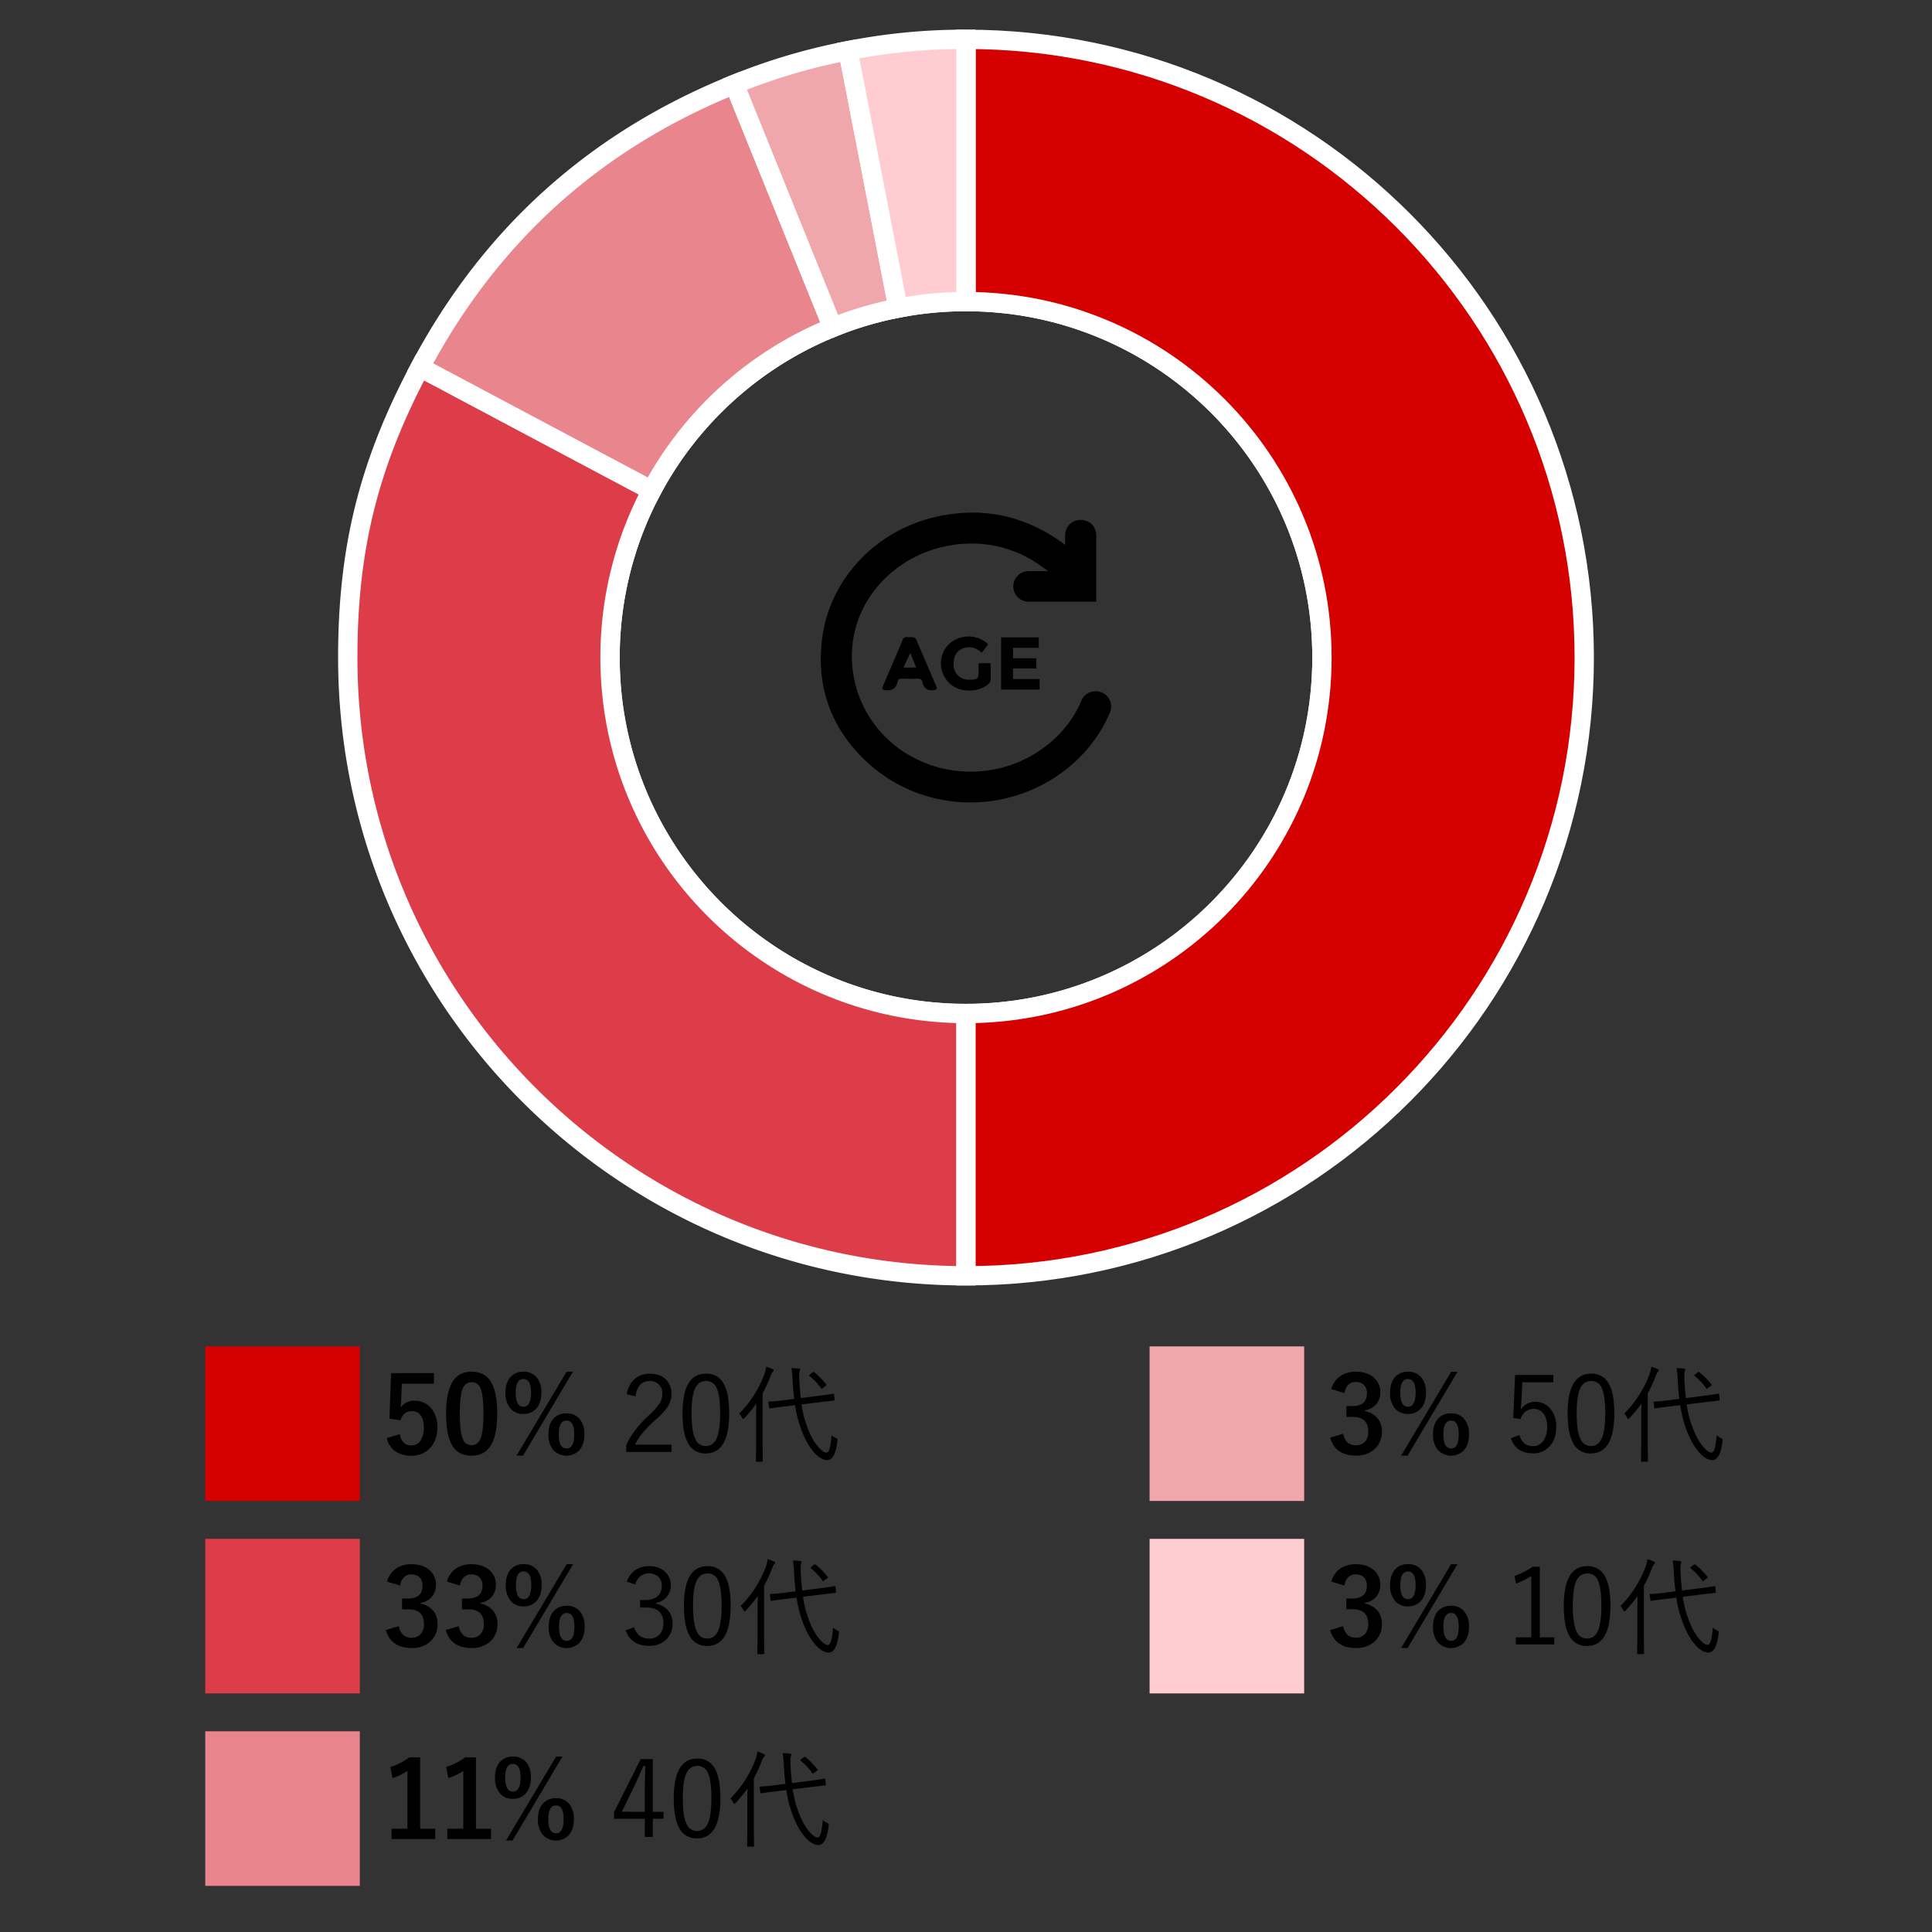
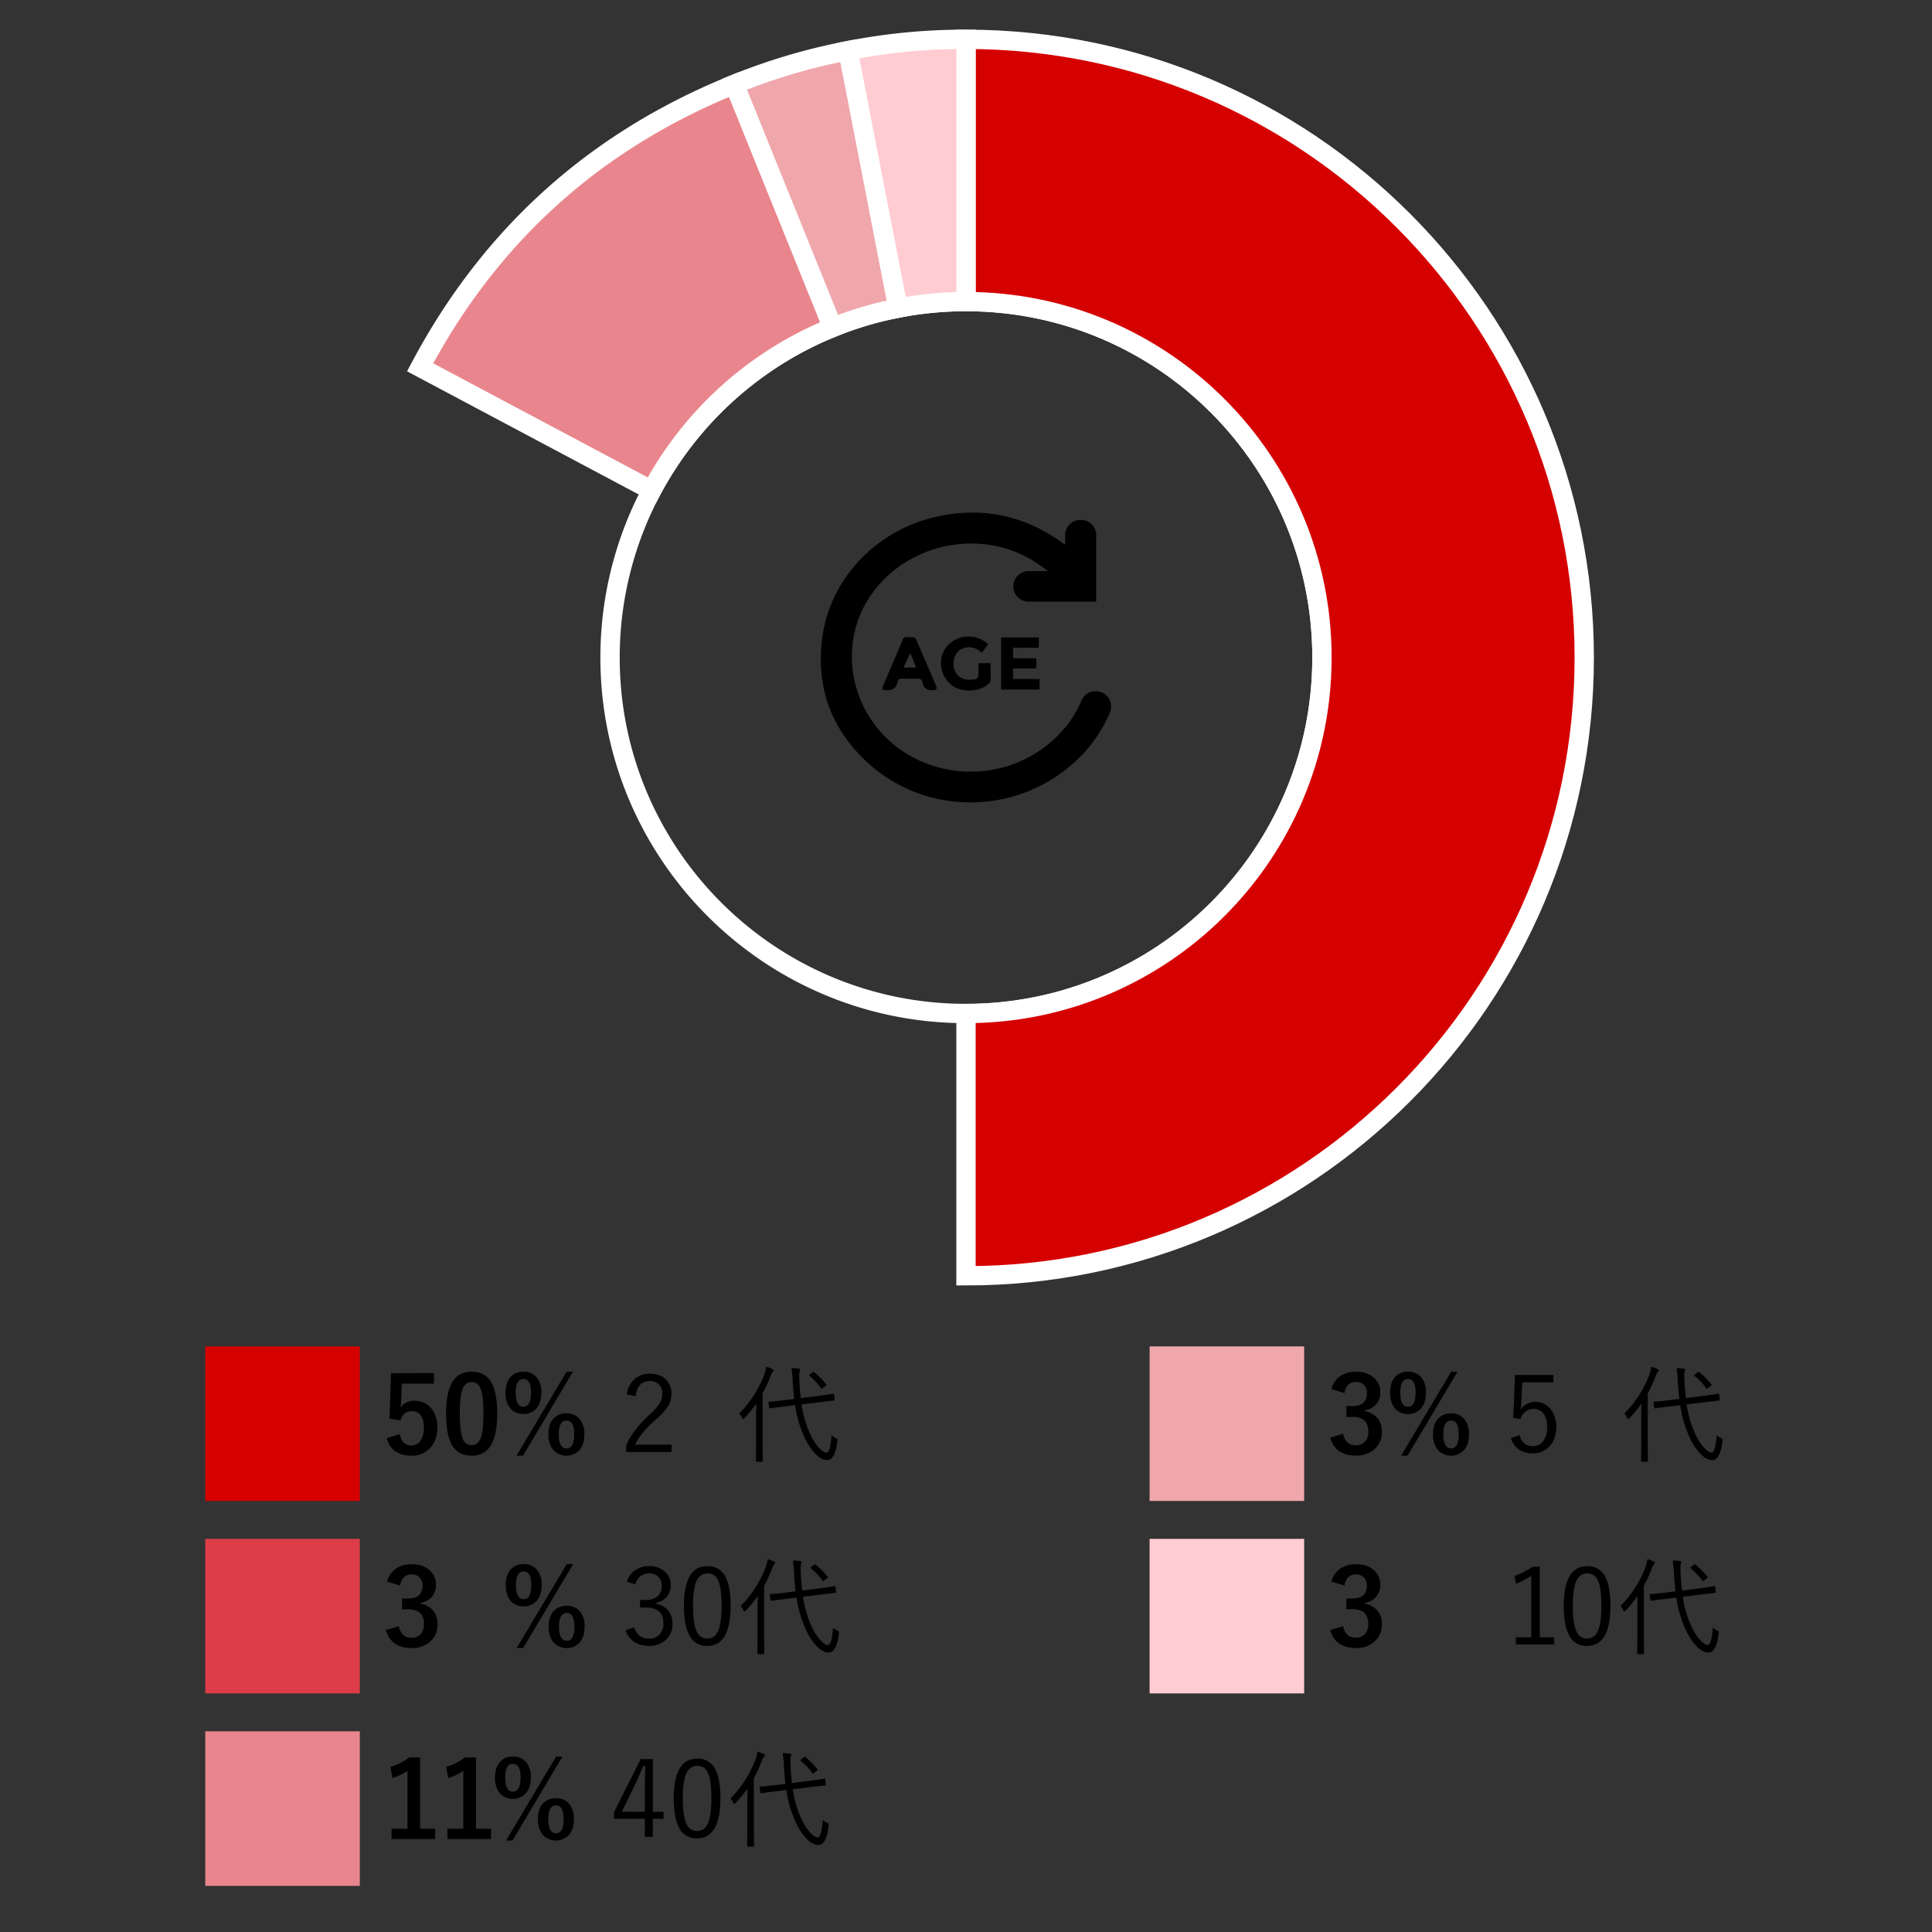
<svg xmlns="http://www.w3.org/2000/svg" id="Layer_1" data-name="Layer 1" width="1000" height="1000" viewBox="0 0 1000 1000">
  <rect x="0" y="0" width="1000" height="1000" fill="#333333" stroke="none" />
  <rect x="106.24" y="896.12" width="80" height="80" fill="#e9868d" />
  <path d="M217.46,909.63v36.9h7.82v5.34H202.66v-5.34h8.25V916.61a30.51,30.51,0,0,1-7.76,3.73l-1.1-5.77a31.17,31.17,0,0,0,9.77-4.94Z" />
  <path d="M246.35,909.63v36.9h7.81v5.34H231.55v-5.34h8.25V916.61a30.51,30.51,0,0,1-7.76,3.73l-1.11-5.77a31.11,31.11,0,0,0,9.78-4.94Z" />
  <path d="M265.44,909.2a8.56,8.56,0,0,1,7.07,3.11,12,12,0,0,1,2.28,7.71c0,3.71-1,6.55-2.93,8.54a8.63,8.63,0,0,1-6.42,2.5,8.4,8.4,0,0,1-7-3.25,12.4,12.4,0,0,1-2.23-7.74q0-5.55,2.9-8.45A8.56,8.56,0,0,1,265.44,909.2Zm0,3.78c-2.63,0-3.95,2.37-3.95,7.09s1.32,7.26,3.95,7.26,4-2.42,4-7.26S268.11,913,265.44,913Zm25.68-3.78-25.84,43.45h-3.36l25.92-43.45Zm-3.33,21.56a8.43,8.43,0,0,1,7,3.14,12.07,12.07,0,0,1,2.25,7.69c0,3.72-1,6.58-2.92,8.56a9.33,9.33,0,0,1-13.43-.75,12.5,12.5,0,0,1-2.26-7.81q0-5.54,2.9-8.41A8.89,8.89,0,0,1,287.79,930.76Zm0,3.74q-4,0-4,7.14t4,7.28q3.94,0,3.94-7.28T287.79,934.5Z" />
  <path d="M337.9,910.51V937.8h5.56v3.62H337.9v9.35h-4.14v-9.35H317.81V938l13.8-27.5Zm-4.14,27.29v-14q0-2.55.22-9.69H333q-3.12,7.14-3.84,8.65l-7.31,15Z" />
  <path d="M360.9,910.25a9.78,9.78,0,0,1,9.27,5.45q2.71,5,2.71,15,0,20.83-12.08,20.84a9.87,9.87,0,0,1-9.35-5.59q-2.71-5.13-2.71-15.15Q348.74,910.24,360.9,910.25Zm0,3.78q-4,0-5.83,4.25-1.65,4-1.66,12.43,0,9.64,2.09,13.64a5.65,5.65,0,0,0,5.3,3.36q4.05,0,5.8-4.43,1.61-4.08,1.61-12.57,0-9.62-2-13.48A5.62,5.62,0,0,0,360.9,914Z" />
  <path d="M395.9,908.47a1,1,0,0,1-.45.78,6.61,6.61,0,0,0-1.11,2.1,67.33,67.33,0,0,1-4.16,9.07v26.4l.11,8.52q0,.45-.51.45h-2.63c-.29,0-.43-.15-.43-.45l.1-8.52V933.13q0-2.37.11-7.44a70.09,70.09,0,0,1-6.12,7.49c-.32.32-.56.48-.7.48s-.4-.18-.56-.53a7.38,7.38,0,0,0-1.48-2.26,57.33,57.33,0,0,0,13.11-20.52,19.3,19.3,0,0,0,.85-3.73,22.82,22.82,0,0,1,3.31,1.26C395.71,908,395.9,908.22,395.9,908.47Zm33,36.58q-1.15,9.91-5.29,9.91-3.22,0-6.69-3.84a31.76,31.76,0,0,1-5.23-8.33A59.66,59.66,0,0,1,407,926.52l-5.39.67q-4.65.54-7.52,1l-.22,0c-.2,0-.31-.15-.35-.46l-.32-2.58V925c0-.2.15-.3.46-.3q1.8,0,7.62-.69l5.27-.68q-.57-4.46-.81-9.13a53.55,53.55,0,0,0-.62-6.76,25.15,25.15,0,0,1,3.76.24c.49.05.73.23.73.53q0,.06-.3,1a6.26,6.26,0,0,0-.19,1.88c0,.63,0,1.59.06,2.9.2,3.47.46,6.45.78,8.92l9.07-1.16q3.53-.42,5.94-.83c.43-.05.86-.13,1.29-.21l.43-.06a.75.75,0,0,1,.21,0c.15,0,.24.13.27.4l.24,2.58a1,1,0,0,1,0,.21c0,.16-.14.26-.43.3l-7.73.88-8.92,1.1a54,54,0,0,0,4.35,15.07,27,27,0,0,0,4.92,7.63c1.43,1.48,2.65,2.23,3.65,2.23,1.29,0,2.16-3,2.63-9a8.21,8.21,0,0,0,2.2,1.48c.57.29.86.57.86.86A5.55,5.55,0,0,1,428.88,945.05Zm-5.83-29.35a.58.58,0,0,1,.19.32c0,.12-.15.31-.46.56l-1.39,1c-.33.29-.54.43-.65.43s-.21-.08-.32-.24a31.75,31.75,0,0,0-5.93-6.34c-.17-.14-.25-.26-.25-.35s.17-.3.51-.59l1.27-.94a1.2,1.2,0,0,1,.53-.27.58.58,0,0,1,.33.17A40.41,40.41,0,0,1,423.05,915.7Z" />
  <rect x="106.24" y="696.9" width="80" height="80" fill="#d50000" />
  <rect x="106.24" y="796.51" width="80" height="80" fill="#dd3d49" />
  <path d="M224.61,710.68v5.51H208l-.35,8.46a37.34,37.34,0,0,1-.32,4,8.12,8.12,0,0,1,7.19-3.63,10.79,10.79,0,0,1,8.95,4.25,15.1,15.1,0,0,1,2.9,9.5q0,7.07-4.22,11.18a12.74,12.74,0,0,1-9.21,3.51,13.86,13.86,0,0,1-8.73-2.57,11.3,11.3,0,0,1-4-6.56l6.72-2q1.09,5.84,6,5.83a5.45,5.45,0,0,0,4.91-2.77,12,12,0,0,0,1.53-6.47q0-4.35-1.82-6.58a5.27,5.27,0,0,0-4.3-1.93c-3,0-5,1.57-5.94,4.73l-5.72-.84.84-23.55Z" />
  <path d="M244.15,710q7,0,10.2,5.67,3,5.29,3,15.9,0,12.13-3.89,17.45-3.25,4.44-9.43,4.43-7.06,0-10.23-5.77-2.9-5.31-2.9-16,0-12.07,3.92-17.34Q238,710,244.15,710Zm0,5.43q-3.56,0-4.89,3.94Q238,723.07,238,731.57q0,9.75,1.61,13.35A4.57,4.57,0,0,0,244,748q3.63,0,5-4.11c.82-2.49,1.23-6.58,1.23-12.3q0-9.69-1.61-13.18A4.59,4.59,0,0,0,244.15,715.41Z" />
  <path d="M270.87,710a8.53,8.53,0,0,1,7.06,3.12,12,12,0,0,1,2.28,7.7q0,5.57-2.92,8.54a8.63,8.63,0,0,1-6.42,2.5,8.37,8.37,0,0,1-7-3.25,12.33,12.33,0,0,1-2.23-7.73q0-5.57,2.9-8.46A8.57,8.57,0,0,1,270.87,710Zm0,3.79c-2.64,0-3.95,2.36-3.95,7.09s1.31,7.25,3.95,7.25,4-2.42,4-7.25S273.53,713.77,270.87,713.77ZM296.54,710l-25.83,43.45h-3.36L293.26,710Zm-3.33,21.57a8.39,8.39,0,0,1,7,3.14,12,12,0,0,1,2.26,7.68q0,5.58-2.93,8.57a9.34,9.34,0,0,1-13.43-.76,12.47,12.47,0,0,1-2.25-7.81q0-5.54,2.9-8.41A8.86,8.86,0,0,1,293.21,731.55Zm0,3.73q-4,0-4,7.14c0,4.86,1.34,7.28,4,7.28s4-2.42,4-7.28S295.84,735.28,293.21,735.28Z" />
  <path d="M324.44,721.69a12.73,12.73,0,0,1,4.52-8.3,11.71,11.71,0,0,1,7.41-2.36q5.37,0,8.43,3.11a10,10,0,0,1,2.74,7.28,12.17,12.17,0,0,1-1.91,6.66,34.65,34.65,0,0,1-6.39,6.88q-7.89,6.94-10.55,12.81h18.9v3.78H324.12v-3.41q3.28-7.73,11.76-15.6a31.63,31.63,0,0,0,5.78-6.55,9.1,9.1,0,0,0,1.15-4.57,6.15,6.15,0,0,0-6.47-6.6q-6.31,0-7.38,7.92Z" />
-   <path d="M365.44,711a9.8,9.8,0,0,1,9.27,5.45q2.71,5,2.71,15,0,20.84-12.09,20.84a9.84,9.84,0,0,1-9.34-5.59q-2.72-5.13-2.71-15.14Q353.28,711,365.44,711Zm0,3.79q-4.05,0-5.83,4.24-1.67,4-1.66,12.43,0,9.64,2.09,13.65a5.66,5.66,0,0,0,5.29,3.35c2.71,0,4.64-1.47,5.81-4.43q1.61-4.08,1.61-12.57,0-9.62-2-13.48A5.61,5.61,0,0,0,365.44,714.82Z" />
  <path d="M400.44,709.26a1,1,0,0,1-.46.78,6.93,6.93,0,0,0-1.1,2.09,67.46,67.46,0,0,1-4.16,9.08v26.4l.11,8.51c0,.3-.17.46-.51.46h-2.63c-.29,0-.43-.16-.43-.46l.1-8.51v-13.7q0-2.37.11-7.44a69.11,69.11,0,0,1-6.12,7.49c-.32.33-.56.49-.7.49s-.4-.18-.56-.54a7.7,7.7,0,0,0-1.48-2.26,57.26,57.26,0,0,0,13.1-20.51,18.78,18.78,0,0,0,.86-3.74,22.14,22.14,0,0,1,3.31,1.27C400.25,708.81,400.44,709,400.44,709.26Zm33,36.57q-1.16,9.92-5.29,9.91-3.22,0-6.69-3.84a31.87,31.87,0,0,1-5.24-8.32,60.09,60.09,0,0,1-4.67-16.28l-5.4.68q-4.63.53-7.52,1l-.21,0c-.2,0-.31-.15-.35-.45l-.32-2.58v-.22c0-.19.15-.29.45-.29,1.2,0,3.75-.23,7.63-.7l5.26-.67c-.37-3-.64-6-.8-9.13a53.77,53.77,0,0,0-.62-6.77,25.15,25.15,0,0,1,3.76.24c.49,0,.73.23.73.54t-.3,1a6.21,6.21,0,0,0-.19,1.88c0,.62,0,1.59.06,2.9q.29,5.2.78,8.91l9.07-1.15q3.53-.44,5.94-.83c.43-.06.86-.13,1.29-.22a3.49,3.49,0,0,1,.43,0l.21,0c.14,0,.23.13.27.4l.24,2.58a1,1,0,0,1,0,.22c0,.16-.15.25-.43.29l-7.73.89-8.92,1.1A53.93,53.93,0,0,0,419.24,742a27,27,0,0,0,4.91,7.63c1.44,1.49,2.65,2.23,3.66,2.23,1.29,0,2.16-3,2.63-9a8.27,8.27,0,0,0,2.2,1.47c.57.29.86.58.86.86A5.34,5.34,0,0,1,433.42,745.83Zm-5.83-29.35a.58.58,0,0,1,.19.32c0,.13-.15.32-.46.57l-1.39,1c-.33.28-.54.43-.65.43s-.21-.08-.32-.24a31.23,31.23,0,0,0-5.94-6.34c-.16-.15-.24-.26-.24-.35s.17-.31.51-.59l1.27-.94a1.16,1.16,0,0,1,.53-.27.51.51,0,0,1,.32.16A40.47,40.47,0,0,1,427.59,716.48Z" />
  <path d="M200.35,818.64a11.59,11.59,0,0,1,5-7,14.19,14.19,0,0,1,7.71-2q6.06,0,9.59,3.38a9.53,9.53,0,0,1,3,7.17,9.25,9.25,0,0,1-2.39,6.58,9.75,9.75,0,0,1-5.64,2.88V830a11.11,11.11,0,0,1,6.85,4,10.55,10.55,0,0,1,2,6.55A11.67,11.67,0,0,1,222.3,850a13.93,13.93,0,0,1-9.24,3q-10.67,0-13.35-9.29l6.74-2a8,8,0,0,0,2.5,4.73A6.31,6.31,0,0,0,213,847.7a6,6,0,0,0,4.92-2.12,7.64,7.64,0,0,0,1.53-5q0-7.61-8.14-7.6h-3.19V827.4H211q7.69,0,7.7-6.61a5.72,5.72,0,0,0-1.77-4.57,5.88,5.88,0,0,0-4-1.31,5.33,5.33,0,0,0-4,1.61,7.25,7.25,0,0,0-1.83,4.16Z" />
-   <path d="M231.36,818.64a11.55,11.55,0,0,1,5-7,14.18,14.18,0,0,1,7.7-2q6.08,0,9.59,3.38a9.51,9.51,0,0,1,3,7.17,9.29,9.29,0,0,1-2.39,6.58,9.81,9.81,0,0,1-5.64,2.88V830a11.14,11.14,0,0,1,6.85,4,10.55,10.55,0,0,1,2,6.55A11.68,11.68,0,0,1,253.3,850a13.89,13.89,0,0,1-9.24,3q-10.65,0-13.34-9.29l6.74-2a8,8,0,0,0,2.49,4.73A6.35,6.35,0,0,0,244,847.7a6,6,0,0,0,4.91-2.12,7.65,7.65,0,0,0,1.54-5q0-7.61-8.14-7.6h-3.2V827.4H242q7.71,0,7.71-6.61a5.72,5.72,0,0,0-1.77-4.57,5.91,5.91,0,0,0-4-1.31,5.36,5.36,0,0,0-4,1.61,7.31,7.31,0,0,0-1.82,4.16Z" />
  <path d="M271,809.59a8.54,8.54,0,0,1,7.07,3.12,12,12,0,0,1,2.28,7.7q0,5.57-2.93,8.54a8.6,8.6,0,0,1-6.42,2.5,8.35,8.35,0,0,1-7-3.25,12.33,12.33,0,0,1-2.23-7.73c0-3.71,1-6.53,2.9-8.46A8.56,8.56,0,0,1,271,809.59Zm0,3.79q-3.94,0-3.94,7.09,0,7.24,3.94,7.25t4-7.25Q275,813.38,271,813.38Zm25.68-3.79L270.79,853h-3.35l25.91-43.45Zm-3.33,21.57a8.39,8.39,0,0,1,7,3.14,12.06,12.06,0,0,1,2.26,7.68c0,3.72-1,6.58-2.93,8.56a9.33,9.33,0,0,1-13.43-.75,12.47,12.47,0,0,1-2.25-7.81c0-3.69,1-6.49,2.9-8.41A8.84,8.84,0,0,1,293.3,831.16Zm0,3.73q-4,0-4,7.14t4,7.28q3.94,0,3.95-7.28T293.3,834.89Z" />
  <path d="M324.48,818.67a11.14,11.14,0,0,1,4.75-6.23,12.38,12.38,0,0,1,6.71-1.8,11.59,11.59,0,0,1,8.46,3.09,8.92,8.92,0,0,1,2.77,6.68,9,9,0,0,1-2.28,6.37,9.38,9.38,0,0,1-5.29,2.82v.51a10.55,10.55,0,0,1,6.5,3.84,10.17,10.17,0,0,1,2,6.28,11.07,11.07,0,0,1-3.79,8.86,12.16,12.16,0,0,1-8.24,2.8q-9.27,0-12.28-8l4.41-1.66a8.8,8.8,0,0,0,3.25,4.72,8.25,8.25,0,0,0,4.62,1.18,6.79,6.79,0,0,0,5.53-2.39,8.25,8.25,0,0,0,1.77-5.47q0-8.22-9-8.22h-3.07v-3.9H334q4.47,0,6.67-2.22a7,7,0,0,0,1.85-5.13,6.17,6.17,0,0,0-2.12-5,7.51,7.51,0,0,0-9.08.16,8,8,0,0,0-2.45,4.16Z" />
  <path d="M366.2,810.64a9.81,9.81,0,0,1,9.27,5.45q2.7,5,2.71,15,0,20.84-12.09,20.84a9.84,9.84,0,0,1-9.34-5.59Q354,841.17,354,831.16,354,810.64,366.2,810.64Zm0,3.78q-4.05,0-5.83,4.25-1.67,4-1.66,12.43,0,9.64,2.09,13.64a5.65,5.65,0,0,0,5.29,3.36c2.71,0,4.64-1.48,5.81-4.43q1.61-4.08,1.61-12.57c0-6.41-.69-10.9-2-13.48A5.63,5.63,0,0,0,366.2,814.42Z" />
  <path d="M401.2,808.87a1,1,0,0,1-.46.77,6.94,6.94,0,0,0-1.1,2.1,68,68,0,0,1-4.16,9.08v26.39l.11,8.52q0,.45-.51.45h-2.64a.39.39,0,0,1-.43-.45l.11-8.52V833.52q0-2.37.11-7.44a69.11,69.11,0,0,1-6.12,7.49c-.33.32-.56.49-.7.49s-.4-.18-.57-.54a7.49,7.49,0,0,0-1.47-2.26,57.35,57.35,0,0,0,13.1-20.51,18.78,18.78,0,0,0,.86-3.74,23.28,23.28,0,0,1,3.31,1.26C401,808.42,401.2,808.61,401.2,808.87Zm33,36.57q-1.15,9.91-5.29,9.91-3.22,0-6.69-3.84a31.87,31.87,0,0,1-5.24-8.32,60.09,60.09,0,0,1-4.67-16.28l-5.4.67q-4.63.54-7.52,1l-.21,0c-.2,0-.32-.15-.35-.46l-.32-2.57v-.22c0-.2.15-.29.45-.29,1.2,0,3.75-.24,7.63-.7l5.26-.67q-.56-4.47-.8-9.13a53.77,53.77,0,0,0-.62-6.77,25.15,25.15,0,0,1,3.76.24c.48.05.73.23.73.54,0,0-.1.38-.3,1a6.3,6.3,0,0,0-.19,1.88c0,.63,0,1.6.06,2.9q.28,5.22.77,8.92l9.08-1.15q3.53-.44,5.94-.84.64-.08,1.29-.21l.43-.06.21,0c.14,0,.23.13.27.4l.24,2.58a1,1,0,0,1,0,.21c0,.16-.15.26-.43.3l-7.74.89-8.91,1.1A53.93,53.93,0,0,0,420,841.6a26.88,26.88,0,0,0,4.91,7.63c1.43,1.48,2.65,2.23,3.65,2.23q1.94,0,2.64-9a8.05,8.05,0,0,0,2.2,1.48c.57.29.86.57.86.86A5.34,5.34,0,0,1,434.18,845.44Zm-5.83-29.35a.58.58,0,0,1,.19.32c0,.13-.15.31-.46.57l-1.39,1c-.33.28-.54.43-.65.43s-.21-.08-.32-.25a31.7,31.7,0,0,0-5.94-6.33c-.16-.15-.24-.26-.24-.35s.17-.31.51-.59l1.26-.94a1.18,1.18,0,0,1,.54-.27.51.51,0,0,1,.32.16A40.47,40.47,0,0,1,428.35,816.09Z" />
  <rect x="595.03" y="696.9" width="80" height="80" fill="#efa7ac" />
  <rect x="595.03" y="796.51" width="80" height="80" fill="#ffccd1" />
  <path d="M689.14,719a11.5,11.5,0,0,1,5-7,14.09,14.09,0,0,1,7.7-2q6.07,0,9.59,3.39a9.48,9.48,0,0,1,3,7.17,9.33,9.33,0,0,1-2.39,6.58,9.86,9.86,0,0,1-5.64,2.87v.38a11.09,11.09,0,0,1,6.85,4,10.58,10.58,0,0,1,2,6.56,11.67,11.67,0,0,1-4.19,9.45,13.93,13.93,0,0,1-9.24,3q-10.67,0-13.34-9.29l6.74-2a8,8,0,0,0,2.49,4.72,6.3,6.3,0,0,0,4.06,1.21A6,6,0,0,0,706.7,746a7.64,7.64,0,0,0,1.53-5q0-7.61-8.13-7.6h-3.2v-5.61h2.9q7.71,0,7.71-6.61a5.7,5.7,0,0,0-1.77-4.56,5.87,5.87,0,0,0-4-1.32,5.36,5.36,0,0,0-4,1.61,7.31,7.31,0,0,0-1.82,4.16Z" />
  <path d="M728.73,710a8.54,8.54,0,0,1,7.07,3.12,12,12,0,0,1,2.28,7.7q0,5.57-2.93,8.54a8.6,8.6,0,0,1-6.42,2.5,8.35,8.35,0,0,1-7-3.25,12.33,12.33,0,0,1-2.23-7.73c0-3.71,1-6.53,2.9-8.46A8.56,8.56,0,0,1,728.73,710Zm0,3.79q-3.94,0-3.94,7.09,0,7.25,3.94,7.25t4-7.25Q732.73,713.77,728.73,713.77ZM754.41,710l-25.84,43.45h-3.35L751.13,710Zm-3.33,21.57a8.39,8.39,0,0,1,7,3.14,12.06,12.06,0,0,1,2.26,7.68q0,5.58-2.93,8.57a9.34,9.34,0,0,1-13.43-.76,12.47,12.47,0,0,1-2.25-7.81c0-3.69,1-6.49,2.9-8.41A8.84,8.84,0,0,1,751.08,731.55Zm0,3.73q-4,0-4,7.14c0,4.86,1.34,7.28,4,7.28s3.95-2.42,3.95-7.28S753.71,735.28,751.08,735.28Z" />
  <path d="M804,711.67v3.79H787.92l-.43,9.51c0,.57-.13,2.1-.34,4.59a8.41,8.41,0,0,1,3.35-3,9,9,0,0,1,4.08-1,9.92,9.92,0,0,1,8.17,4,14.18,14.18,0,0,1,2.76,8.94q0,6.74-3.92,10.58a11.2,11.2,0,0,1-8.11,3.17q-8.81,0-11.44-7.82l4.46-1.66q1.53,5.75,6.93,5.75a6.34,6.34,0,0,0,5.58-3,12,12,0,0,0,1.78-6.9q0-4.73-2.12-7.22a6,6,0,0,0-4.86-2.15,6.65,6.65,0,0,0-4.36,1.53A8,8,0,0,0,787,734.5l-3.74-.56.94-22.27Z" />
-   <path d="M823.58,711a9.81,9.81,0,0,1,9.27,5.45q2.7,5,2.71,15,0,20.84-12.09,20.84a9.84,9.84,0,0,1-9.34-5.59q-2.71-5.13-2.72-15.14Q811.41,711,823.58,711Zm0,3.79c-2.7,0-4.65,1.41-5.83,4.24q-1.66,4-1.66,12.43,0,9.64,2.09,13.65a5.66,5.66,0,0,0,5.29,3.35c2.71,0,4.64-1.47,5.8-4.43q1.62-4.08,1.61-12.57,0-9.62-2-13.48A5.6,5.6,0,0,0,823.58,714.82Z" />
  <path d="M858.58,709.26a1,1,0,0,1-.46.78,6.7,6.7,0,0,0-1.1,2.09,67.46,67.46,0,0,1-4.16,9.08v26.4l.11,8.51c0,.3-.18.46-.52.46h-2.63c-.28,0-.43-.16-.43-.46l.11-8.51v-13.7q0-2.37.11-7.44a68,68,0,0,1-6.13,7.49c-.32.33-.55.49-.69.49s-.41-.18-.57-.54a7.49,7.49,0,0,0-1.47-2.26,57.26,57.26,0,0,0,13.1-20.51,19.52,19.52,0,0,0,.86-3.74,21.59,21.59,0,0,1,3.3,1.27C858.39,708.81,858.58,709,858.58,709.26Zm33,36.57q-1.15,9.92-5.29,9.91-3.22,0-6.69-3.84a31.87,31.87,0,0,1-5.24-8.32,60.09,60.09,0,0,1-4.67-16.28l-5.4.68c-3.1.35-5.6.69-7.52,1l-.21,0c-.2,0-.32-.15-.35-.45l-.32-2.58v-.22c0-.19.15-.29.45-.29q1.8,0,7.63-.7l5.26-.67c-.37-3-.64-6-.8-9.13a53.77,53.77,0,0,0-.62-6.77,25.15,25.15,0,0,1,3.76.24q.72.07.72.54s-.09.38-.29,1a5.89,5.89,0,0,0-.19,1.88c0,.62,0,1.59.05,2.9q.3,5.2.78,8.91l9.08-1.15c2.35-.29,4.32-.57,5.94-.83.42-.06.85-.13,1.28-.22l.43,0,.22,0c.14,0,.23.13.27.4l.24,2.58a1,1,0,0,1,0,.22c0,.16-.15.25-.43.29l-7.74.89-8.91,1.1A53.93,53.93,0,0,0,877.38,742a26.52,26.52,0,0,0,4.91,7.63c1.43,1.49,2.65,2.23,3.65,2.23q1.93,0,2.63-9a8.5,8.5,0,0,0,2.21,1.47c.57.29.86.58.86.86A5.34,5.34,0,0,1,891.56,745.83Zm-5.83-29.35a.66.66,0,0,1,.19.32c0,.13-.16.32-.46.57l-1.4,1c-.32.28-.53.43-.64.43s-.22-.08-.32-.24a31.51,31.51,0,0,0-5.94-6.34c-.16-.15-.24-.26-.24-.35s.17-.31.51-.59l1.26-.94a1.18,1.18,0,0,1,.54-.27.51.51,0,0,1,.32.16A40.47,40.47,0,0,1,885.73,716.48Z" />
  <path d="M689.14,818.64a11.55,11.55,0,0,1,5-7,14.18,14.18,0,0,1,7.7-2q6.07,0,9.59,3.38a9.51,9.51,0,0,1,3,7.17,9.29,9.29,0,0,1-2.39,6.58,9.81,9.81,0,0,1-5.64,2.88V830a11.14,11.14,0,0,1,6.85,4,10.55,10.55,0,0,1,2,6.55,11.68,11.68,0,0,1-4.19,9.46,13.93,13.93,0,0,1-9.24,3q-10.67,0-13.34-9.29l6.74-2a8,8,0,0,0,2.49,4.73,6.35,6.35,0,0,0,4.06,1.21,6,6,0,0,0,4.91-2.12,7.64,7.64,0,0,0,1.53-5q0-7.61-8.13-7.6h-3.2V827.4h2.9q7.71,0,7.71-6.61a5.72,5.72,0,0,0-1.77-4.57,5.91,5.91,0,0,0-4-1.31,5.36,5.36,0,0,0-4,1.61,7.31,7.31,0,0,0-1.82,4.16Z" />
-   <path d="M728.73,809.59a8.54,8.54,0,0,1,7.07,3.12,12,12,0,0,1,2.28,7.7q0,5.57-2.93,8.54a8.6,8.6,0,0,1-6.42,2.5,8.35,8.35,0,0,1-7-3.25,12.33,12.33,0,0,1-2.23-7.73c0-3.71,1-6.53,2.9-8.46A8.56,8.56,0,0,1,728.73,809.59Zm0,3.79q-3.94,0-3.94,7.09,0,7.24,3.94,7.25t4-7.25Q732.73,813.38,728.73,813.38Zm25.68-3.79L728.57,853h-3.35l25.91-43.45Zm-3.33,21.57a8.39,8.39,0,0,1,7,3.14,12.06,12.06,0,0,1,2.26,7.68c0,3.72-1,6.58-2.93,8.56a9.33,9.33,0,0,1-13.43-.75,12.47,12.47,0,0,1-2.25-7.81c0-3.69,1-6.49,2.9-8.41A8.84,8.84,0,0,1,751.08,831.16Zm0,3.73q-4,0-4,7.14t4,7.28q3.95,0,3.95-7.28T751.08,834.89Z" />
  <path d="M797,810.91v36.57h7.47v3.68H784.59v-3.68h8V815.69a37.92,37.92,0,0,1-7.92,4l-.78-4a36.34,36.34,0,0,0,9.34-4.72Z" />
  <path d="M821.57,810.64a9.8,9.8,0,0,1,9.27,5.45q2.71,5,2.71,15,0,20.84-12.09,20.84a9.84,9.84,0,0,1-9.34-5.59q-2.72-5.13-2.71-15.14Q809.41,810.64,821.57,810.64Zm0,3.78q-4.05,0-5.83,4.25-1.66,4-1.66,12.43,0,9.64,2.09,13.64a5.65,5.65,0,0,0,5.29,3.36c2.71,0,4.64-1.48,5.81-4.43q1.61-4.08,1.61-12.57,0-9.61-2-13.48A5.62,5.62,0,0,0,821.57,814.42Z" />
  <path d="M856.57,808.87a1,1,0,0,1-.46.77,7.18,7.18,0,0,0-1.1,2.1,68,68,0,0,1-4.16,9.08v26.39l.11,8.52q0,.45-.51.45h-2.63c-.29,0-.43-.15-.43-.45l.1-8.52V833.52q0-2.37.11-7.44a69.11,69.11,0,0,1-6.12,7.49c-.32.32-.56.49-.7.49s-.4-.18-.56-.54a7.7,7.7,0,0,0-1.48-2.26,57.35,57.35,0,0,0,13.1-20.51,18.78,18.78,0,0,0,.86-3.74,23.28,23.28,0,0,1,3.31,1.26C856.38,808.42,856.57,808.61,856.57,808.87Zm33,36.57q-1.15,9.91-5.29,9.91-3.22,0-6.69-3.84a31.6,31.6,0,0,1-5.23-8.32,59.73,59.73,0,0,1-4.68-16.28l-5.4.67q-4.63.54-7.52,1l-.21,0c-.2,0-.31-.15-.35-.46l-.32-2.57v-.22c0-.2.15-.29.45-.29,1.2,0,3.75-.24,7.63-.7l5.27-.67q-.57-4.47-.81-9.13a53.77,53.77,0,0,0-.62-6.77,25.15,25.15,0,0,1,3.76.24c.48.05.73.23.73.54,0,0-.1.38-.3,1a6.3,6.3,0,0,0-.19,1.88c0,.63,0,1.6.06,2.9q.28,5.22.78,8.92l9.07-1.15q3.52-.44,5.94-.84.64-.08,1.29-.21l.43-.06.21,0c.15,0,.23.13.27.4l.24,2.58a1,1,0,0,1,0,.21c0,.16-.14.26-.43.3l-7.73.89-8.92,1.1a53.93,53.93,0,0,0,4.35,15.06,27.1,27.1,0,0,0,4.91,7.63c1.44,1.48,2.65,2.23,3.66,2.23,1.29,0,2.16-3,2.63-9a8.21,8.21,0,0,0,2.2,1.48c.57.29.86.57.86.86A5.34,5.34,0,0,1,889.55,845.44Zm-5.83-29.35a.58.58,0,0,1,.19.32c0,.13-.15.31-.46.57l-1.39,1c-.33.28-.54.43-.65.43s-.21-.08-.32-.25a31.41,31.41,0,0,0-5.94-6.33c-.16-.15-.24-.26-.24-.35s.17-.31.51-.59l1.27-.94a1.16,1.16,0,0,1,.53-.27.51.51,0,0,1,.32.16A40.47,40.47,0,0,1,883.72,816.09Z" />
  <path d="M684.24,340.35c0-101.76-82.49-184.25-184.24-184.25a185.07,185.07,0,0,0-35.16,3.37,182.93,182.93,0,0,0-33.87,10A184.19,184.19,0,0,0,315.76,340.35c0,101.75,82.49,184.24,184.24,184.24S684.24,442.1,684.24,340.35Z" fill="none" stroke="#fff" stroke-miterlimit="10" stroke-width="10" />
-   <path d="M500,660.35V524.59c-101.75,0-184.24-82.49-184.24-184.24a183.48,183.48,0,0,1,21.54-86.51L217.46,190.12C190.91,240.05,180,283.79,180,340.35,180,517.08,323.27,660.35,500,660.35Z" fill="#dd3d49" stroke="#fff" stroke-miterlimit="10" stroke-width="10" />
  <path d="M684.24,340.35c0,101.75-82.49,184.24-184.24,184.24V660.35c176.73,0,320-143.27,320-320s-143.27-320-320-320V156.1C601.75,156.1,684.24,238.59,684.24,340.35Z" fill="#d50000" stroke="#fff" stroke-miterlimit="10" stroke-width="10" />
  <path d="M431,169.49,380.13,43.65Q272,87.35,217.46,190.12L337.3,253.84A184.88,184.88,0,0,1,431,169.49Z" fill="#e9868d" stroke="#fff" stroke-miterlimit="10" stroke-width="10" />
  <path d="M464.84,159.47,438.94,26.23a308.24,308.24,0,0,0-58.81,17.42L431,169.49A182.93,182.93,0,0,1,464.84,159.47Z" fill="#efa7ac" stroke="#fff" stroke-miterlimit="10" stroke-width="10" />
  <path d="M500,156.1V20.35a309,309,0,0,0-61.06,5.88l25.9,133.24A185.07,185.07,0,0,1,500,156.1Z" fill="#ffccd1" stroke="#fff" stroke-miterlimit="10" stroke-width="10" />
  <path d="M467.66,345.52h6.59c-1.05-2.55-2-4.84-3.09-7.56Z" fill="none" />
  <path d="M574.42,362.43a7.91,7.91,0,0,0-4.86-4.28l-.11,0a8.11,8.11,0,0,0-2.39-.37,7.92,7.92,0,0,0-7.31,4.83c-.64,1.52-1.18,2.67-1.73,3.72a58.82,58.82,0,0,1-5.12,8.27,63.4,63.4,0,0,1-50.57,24.79h0a62.89,62.89,0,0,1-39.49-13.82c-22.32-18.08-28.49-49.86-14.35-73.92,11-18.7,31.8-30.31,54.32-30.31a60.77,60.77,0,0,1,32.66,9.35c2.27,1.44,4.5,3.09,6.65,4.68l.33.24H532.12a7.91,7.91,0,0,0,0,15.81h35.29V277a7.91,7.91,0,0,0-7.91-7.9h-.29a7.91,7.91,0,0,0-7.9,7.9v5c-14.76-11.07-30.86-16.68-47.87-16.68a86,86,0,0,0-18.93,2.18c-31.05,7-54.7,32-58.84,62.12-3.34,24.27,3.56,45.25,20.5,62.34a78.5,78.5,0,0,0,56.16,23.36h0a79.88,79.88,0,0,0,55.14-22,73.36,73.36,0,0,0,17-24.46A8,8,0,0,0,574.42,362.43Z" />
  <path d="M537.66,335.28v-5.37H518.17v27h19.9v-5.44H524.36V346h12v-5.24h-12v-5.46Z" />
  <path d="M474.07,330.66a3,3,0,0,0-1.38-.81c-1-.13-2.08,0-3.11-.09a2.16,2.16,0,0,0-2.46,1.66c-1.67,4.11-3.46,8.18-5.21,12.26l-5.14,12a1,1,0,0,0,.78,1.42h0c3.71.71,6.28-.4,7.09-4.38.27-1.28,1.1-1.5,2.29-1.46,2.59.08,5.2.11,7.78,0,1.53-.09,2.48.42,2.75,1.86.71,3.71,3.12,4.55,6.44,4h0a1.13,1.13,0,0,0,.87-1.55c-3.49-8.14-6.88-16-10.26-23.9A2.79,2.79,0,0,0,474.07,330.66Zm-6.41,14.86,3.5-7.56c1.11,2.72,2,5,3.09,7.56Z" />
  <path d="M499.53,335.26c3.32-.74,6.11.25,8.66,2.66l3.26-4.48c-7.14-6.84-19.34-4.53-23.24,4.2A14.32,14.32,0,0,0,493.07,355c5.39,3.69,14.48,3.1,18.82-1.27a2.49,2.49,0,0,0,.83-1.45c.08-3,0-6,0-9h-6.21c0,1.55,0,2.94,0,4.33,0,3.53-.45,4-4,4.2-.52,0-1,.05-1.56,0a7.61,7.61,0,0,1-7.34-7C493.15,339.84,495.41,336.19,499.53,335.26Z" />
</svg>